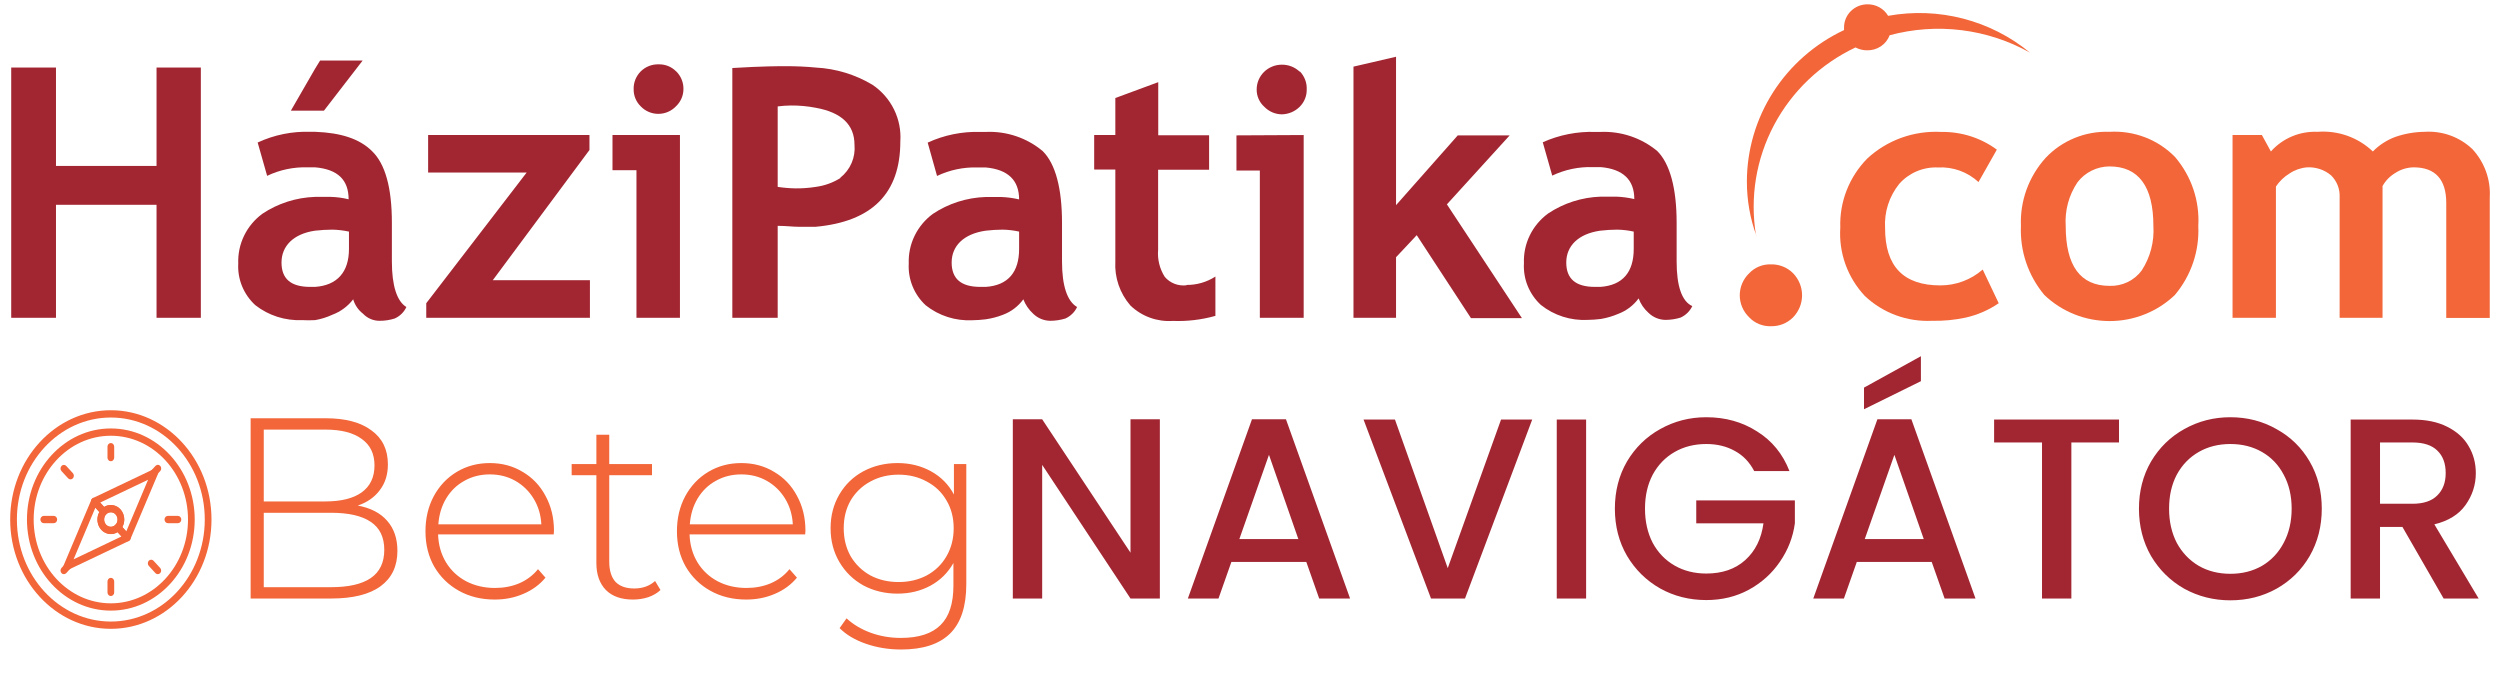
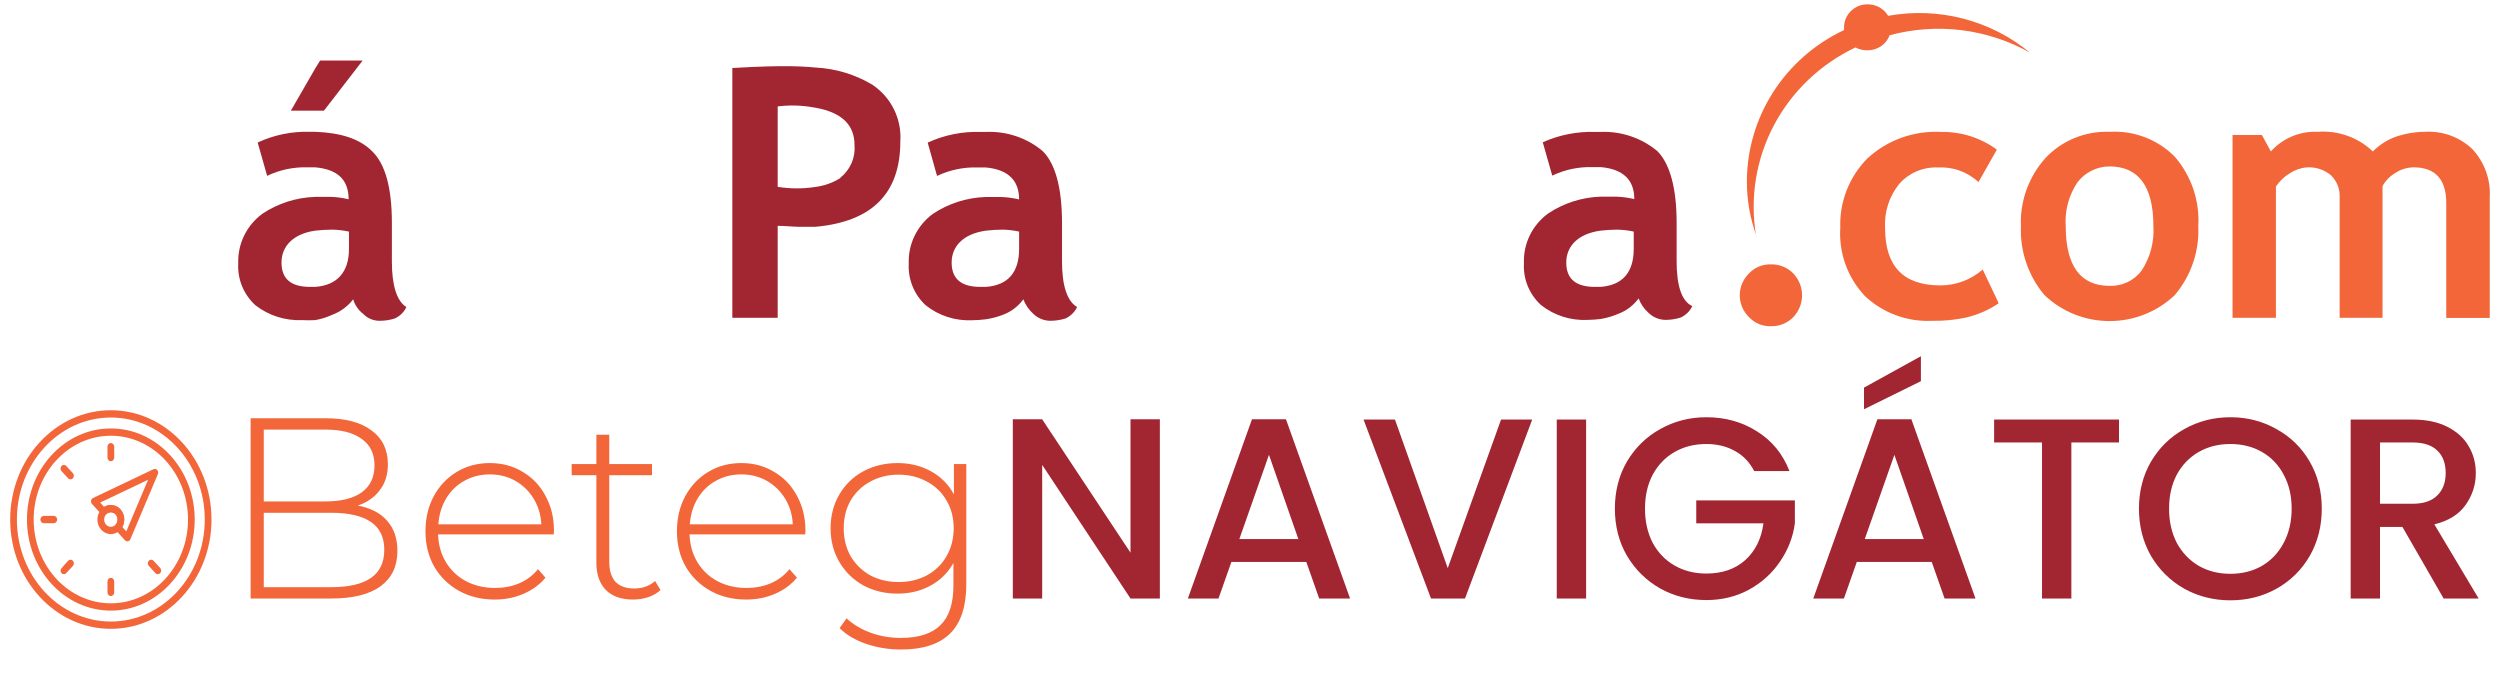
<svg xmlns="http://www.w3.org/2000/svg" width="233" height="64" viewBox="0 0 233 64" fill="none">
  <path d="M33.343 47.118C34.543 47.342 35.455 47.814 36.079 48.534C36.719 49.254 37.039 50.19 37.039 51.342C37.039 52.766 36.519 53.862 35.479 54.63C34.439 55.398 32.895 55.782 30.847 55.782H23.359V38.982H30.367C32.191 38.982 33.607 39.358 34.615 40.11C35.639 40.846 36.151 41.902 36.151 43.278C36.151 44.238 35.895 45.046 35.383 45.702C34.887 46.358 34.207 46.83 33.343 47.118ZM24.583 40.038V46.734H30.319C31.791 46.734 32.919 46.454 33.703 45.894C34.503 45.318 34.903 44.478 34.903 43.374C34.903 42.286 34.503 41.462 33.703 40.902C32.919 40.326 31.791 40.038 30.319 40.038H24.583ZM30.847 54.726C32.479 54.726 33.711 54.446 34.543 53.886C35.391 53.31 35.815 52.43 35.815 51.246C35.815 50.062 35.391 49.19 34.543 48.63C33.711 48.07 32.479 47.79 30.847 47.79H24.583V54.726H30.847ZM51.605 49.806H40.83C40.861 50.782 41.109 51.654 41.574 52.422C42.038 53.174 42.661 53.758 43.446 54.174C44.245 54.59 45.142 54.798 46.133 54.798C46.95 54.798 47.702 54.654 48.389 54.366C49.093 54.062 49.678 53.622 50.142 53.046L50.837 53.838C50.294 54.494 49.605 54.998 48.773 55.35C47.958 55.702 47.069 55.878 46.109 55.878C44.861 55.878 43.749 55.606 42.773 55.062C41.797 54.518 41.029 53.766 40.469 52.806C39.925 51.846 39.654 50.75 39.654 49.518C39.654 48.302 39.91 47.214 40.422 46.254C40.95 45.278 41.669 44.518 42.581 43.974C43.493 43.43 44.517 43.158 45.654 43.158C46.789 43.158 47.806 43.43 48.702 43.974C49.614 44.502 50.325 45.246 50.837 46.206C51.365 47.166 51.63 48.254 51.63 49.47L51.605 49.806ZM45.654 44.214C44.773 44.214 43.981 44.414 43.278 44.814C42.574 45.198 42.005 45.75 41.574 46.47C41.157 47.174 40.917 47.974 40.853 48.87H50.453C50.406 47.974 50.166 47.174 49.733 46.47C49.301 45.766 48.733 45.214 48.029 44.814C47.325 44.414 46.533 44.214 45.654 44.214ZM61.558 54.99C61.254 55.278 60.87 55.502 60.406 55.662C59.958 55.806 59.486 55.878 58.99 55.878C57.902 55.878 57.062 55.582 56.47 54.99C55.878 54.382 55.582 53.542 55.582 52.47V44.286H53.278V43.254H55.582V40.518H56.782V43.254H60.766V44.286H56.782V52.35C56.782 53.166 56.974 53.79 57.358 54.222C57.758 54.638 58.342 54.846 59.11 54.846C59.894 54.846 60.542 54.614 61.054 54.15L61.558 54.99ZM75.043 49.806H64.267C64.299 50.782 64.547 51.654 65.011 52.422C65.475 53.174 66.099 53.758 66.883 54.174C67.683 54.59 68.579 54.798 69.571 54.798C70.387 54.798 71.139 54.654 71.827 54.366C72.531 54.062 73.115 53.622 73.579 53.046L74.275 53.838C73.731 54.494 73.043 54.998 72.211 55.35C71.395 55.702 70.507 55.878 69.547 55.878C68.299 55.878 67.187 55.606 66.211 55.062C65.235 54.518 64.467 53.766 63.907 52.806C63.363 51.846 63.091 50.75 63.091 49.518C63.091 48.302 63.347 47.214 63.859 46.254C64.387 45.278 65.107 44.518 66.019 43.974C66.931 43.43 67.955 43.158 69.091 43.158C70.227 43.158 71.243 43.43 72.139 43.974C73.051 44.502 73.763 45.246 74.275 46.206C74.803 47.166 75.067 48.254 75.067 49.47L75.043 49.806ZM69.091 44.214C68.211 44.214 67.419 44.414 66.715 44.814C66.011 45.198 65.443 45.75 65.011 46.47C64.595 47.174 64.355 47.974 64.291 48.87H73.891C73.843 47.974 73.603 47.174 73.171 46.47C72.739 45.766 72.171 45.214 71.467 44.814C70.763 44.414 69.971 44.214 69.091 44.214ZM90.059 43.254V54.438C90.059 56.518 89.555 58.054 88.547 59.046C87.539 60.038 86.019 60.534 83.987 60.534C82.835 60.534 81.747 60.358 80.723 60.006C79.699 59.654 78.875 59.166 78.251 58.542L78.899 57.63C79.523 58.206 80.275 58.654 81.155 58.974C82.035 59.294 82.971 59.454 83.963 59.454C85.627 59.454 86.859 59.054 87.659 58.254C88.459 57.47 88.859 56.246 88.859 54.582V52.47C88.347 53.382 87.635 54.086 86.723 54.582C85.811 55.078 84.787 55.326 83.651 55.326C82.483 55.326 81.419 55.07 80.459 54.558C79.515 54.03 78.771 53.302 78.227 52.374C77.683 51.446 77.411 50.398 77.411 49.23C77.411 48.062 77.683 47.014 78.227 46.086C78.771 45.158 79.515 44.438 80.459 43.926C81.419 43.414 82.483 43.158 83.651 43.158C84.803 43.158 85.843 43.414 86.771 43.926C87.699 44.438 88.411 45.158 88.907 46.086V43.254H90.059ZM83.747 54.246C84.723 54.246 85.603 54.038 86.387 53.622C87.171 53.19 87.779 52.598 88.211 51.846C88.659 51.078 88.883 50.206 88.883 49.23C88.883 48.254 88.659 47.39 88.211 46.638C87.779 45.886 87.171 45.302 86.387 44.886C85.603 44.454 84.723 44.238 83.747 44.238C82.771 44.238 81.891 44.454 81.107 44.886C80.339 45.302 79.731 45.886 79.283 46.638C78.851 47.39 78.635 48.254 78.635 49.23C78.635 50.206 78.851 51.078 79.283 51.846C79.731 52.598 80.339 53.19 81.107 53.622C81.891 54.038 82.771 54.246 83.747 54.246Z" fill="#F26639" />
  <path d="M108.099 55.782H105.363L97.131 43.326V55.782H94.395V39.078H97.131L105.363 51.51V39.078H108.099V55.782ZM121.748 52.374H114.764L113.564 55.782H110.708L116.684 39.078H119.852L125.828 55.782H122.948L121.748 52.374ZM121.004 50.238L118.268 42.39L115.508 50.238H121.004ZM130.01 39.102L134.93 52.95L139.898 39.102H142.802L136.538 55.782H133.37L127.082 39.102H130.01ZM147.826 39.102V55.782H145.09V39.102H147.826ZM150.506 47.406C150.506 45.774 150.882 44.31 151.634 43.014C152.402 41.718 153.434 40.71 154.73 39.99C156.042 39.254 157.474 38.886 159.026 38.886C160.802 38.886 162.378 39.326 163.754 40.206C165.146 41.07 166.154 42.302 166.778 43.902H163.49C163.058 43.07 162.458 42.446 161.69 42.03C160.922 41.598 160.034 41.382 159.026 41.382C157.922 41.382 156.938 41.63 156.074 42.126C155.21 42.622 154.53 43.326 154.034 44.238C153.554 45.15 153.314 46.206 153.314 47.406C153.314 48.606 153.554 49.67 154.034 50.598C154.53 51.51 155.21 52.214 156.074 52.71C156.938 53.206 157.922 53.454 159.026 53.454C160.514 53.454 161.722 53.038 162.65 52.206C163.594 51.358 164.162 50.214 164.354 48.774H158.09V46.638H167.282V48.774C167.106 50.07 166.642 51.262 165.89 52.35C165.154 53.438 164.186 54.31 162.986 54.966C161.802 55.606 160.482 55.926 159.026 55.926C157.458 55.926 156.026 55.566 154.73 54.846C153.434 54.11 152.402 53.094 151.634 51.798C150.882 50.502 150.506 49.038 150.506 47.406ZM180.037 52.374H173.053L171.853 55.782H168.997L174.973 39.078H178.141L184.117 55.782H181.237L180.037 52.374ZM179.293 50.238L176.557 42.39L173.797 50.238H179.293ZM179.029 35.526L173.725 38.142V36.126L179.029 33.198V35.526ZM197.491 39.102V41.238H193.051V55.782H190.315V41.238H185.851V39.102H197.491ZM207.87 55.95C206.318 55.95 204.886 55.59 203.574 54.87C202.278 54.134 201.246 53.118 200.478 51.822C199.726 50.51 199.35 49.038 199.35 47.406C199.35 45.774 199.726 44.31 200.478 43.014C201.246 41.718 202.278 40.71 203.574 39.99C204.886 39.254 206.318 38.886 207.87 38.886C209.438 38.886 210.87 39.254 212.166 39.99C213.478 40.71 214.51 41.718 215.262 43.014C216.014 44.31 216.39 45.774 216.39 47.406C216.39 49.038 216.014 50.51 215.262 51.822C214.51 53.118 213.478 54.134 212.166 54.87C210.87 55.59 209.438 55.95 207.87 55.95ZM207.87 53.478C208.974 53.478 209.958 53.23 210.822 52.734C211.686 52.222 212.358 51.51 212.838 50.598C213.334 49.67 213.582 48.606 213.582 47.406C213.582 46.206 213.334 45.15 212.838 44.238C212.358 43.326 211.686 42.622 210.822 42.126C209.958 41.63 208.974 41.382 207.87 41.382C206.766 41.382 205.782 41.63 204.918 42.126C204.054 42.622 203.374 43.326 202.878 44.238C202.398 45.15 202.158 46.206 202.158 47.406C202.158 48.606 202.398 49.67 202.878 50.598C203.374 51.51 204.054 52.222 204.918 52.734C205.782 53.23 206.766 53.478 207.87 53.478ZM227.746 55.782L223.906 49.11H221.818V55.782H219.082V39.102H224.842C226.122 39.102 227.202 39.326 228.082 39.774C228.978 40.222 229.642 40.822 230.074 41.574C230.522 42.326 230.746 43.166 230.746 44.094C230.746 45.182 230.426 46.174 229.786 47.07C229.162 47.95 228.194 48.55 226.882 48.87L231.01 55.782H227.746ZM221.818 46.95H224.842C225.866 46.95 226.634 46.694 227.146 46.182C227.674 45.67 227.938 44.974 227.938 44.094C227.938 43.198 227.682 42.502 227.17 42.006C226.658 41.494 225.882 41.238 224.842 41.238H221.818V46.95Z" fill="#A22631" />
  <path d="M10.33 38.234C5.158 38.234 0.95 42.804 0.95 48.421C0.95 54.038 5.158 58.607 10.33 58.607C15.503 58.607 19.711 54.038 19.711 48.421C19.711 42.804 15.503 38.234 10.33 38.234ZM10.33 57.928C5.503 57.928 1.575 53.663 1.575 48.421C1.575 43.178 5.503 38.913 10.33 38.913C15.158 38.913 19.085 43.178 19.085 48.421C19.085 53.663 15.158 57.928 10.33 57.928Z" fill="#F26639" />
  <path d="M10.33 39.932C6.02 39.932 2.513 43.74 2.513 48.421C2.513 53.101 6.02 56.909 10.33 56.909C14.64 56.909 18.147 53.101 18.147 48.421C18.147 43.74 14.64 39.932 10.33 39.932ZM10.33 56.23C6.365 56.23 3.138 52.729 3.138 48.421C3.138 44.112 6.365 40.611 10.33 40.611C14.296 40.611 17.522 44.112 17.522 48.421C17.522 52.729 14.296 56.23 10.33 56.23V56.23Z" fill="#F26639" />
  <path d="M10.33 41.29C10.289 41.29 10.248 41.299 10.21 41.316C10.172 41.333 10.138 41.358 10.109 41.39C10.08 41.421 10.057 41.459 10.041 41.5C10.026 41.541 10.018 41.585 10.018 41.63V42.648C10.018 42.693 10.026 42.737 10.041 42.778C10.057 42.819 10.08 42.857 10.109 42.888C10.138 42.92 10.173 42.945 10.21 42.962C10.248 42.979 10.289 42.988 10.33 42.988C10.371 42.988 10.412 42.979 10.45 42.962C10.488 42.945 10.522 42.92 10.551 42.888C10.58 42.857 10.603 42.819 10.619 42.778C10.635 42.737 10.643 42.693 10.643 42.648V41.63C10.643 41.585 10.635 41.541 10.619 41.5C10.603 41.459 10.58 41.421 10.551 41.39C10.522 41.358 10.488 41.333 10.45 41.316C10.412 41.299 10.371 41.29 10.33 41.29Z" fill="#F26639" />
  <path d="M10.33 53.853C10.289 53.853 10.248 53.862 10.21 53.879C10.172 53.896 10.138 53.921 10.109 53.953C10.08 53.984 10.057 54.022 10.041 54.063C10.026 54.104 10.018 54.148 10.018 54.193V55.212C10.018 55.256 10.026 55.3 10.041 55.342C10.057 55.383 10.08 55.42 10.109 55.452C10.138 55.483 10.173 55.508 10.21 55.525C10.248 55.542 10.289 55.551 10.33 55.551C10.371 55.551 10.412 55.542 10.45 55.525C10.488 55.508 10.522 55.483 10.551 55.452C10.58 55.42 10.603 55.383 10.619 55.342C10.635 55.3 10.643 55.256 10.643 55.212V54.193C10.643 54.148 10.635 54.104 10.619 54.063C10.603 54.022 10.58 53.984 10.551 53.953C10.522 53.921 10.488 53.896 10.45 53.879C10.412 53.862 10.371 53.853 10.33 53.853V53.853Z" fill="#F26639" />
-   <path d="M16.584 48.081H15.646C15.605 48.081 15.564 48.09 15.526 48.107C15.489 48.124 15.454 48.149 15.425 48.181C15.396 48.212 15.373 48.25 15.357 48.291C15.342 48.332 15.334 48.376 15.334 48.421C15.334 48.465 15.342 48.509 15.357 48.551C15.373 48.592 15.396 48.629 15.425 48.661C15.454 48.692 15.489 48.717 15.526 48.734C15.564 48.751 15.605 48.76 15.646 48.76H16.584C16.667 48.76 16.747 48.724 16.805 48.661C16.864 48.597 16.897 48.511 16.897 48.421C16.897 48.331 16.864 48.244 16.805 48.181C16.747 48.117 16.667 48.081 16.584 48.081V48.081Z" fill="#F26639" />
  <path d="M5.014 48.081H4.076C3.993 48.081 3.914 48.117 3.855 48.181C3.797 48.244 3.764 48.331 3.764 48.421C3.764 48.511 3.797 48.597 3.855 48.661C3.914 48.724 3.993 48.76 4.076 48.76H5.014C5.097 48.76 5.177 48.724 5.235 48.661C5.294 48.597 5.327 48.511 5.327 48.421C5.327 48.331 5.294 48.244 5.235 48.181C5.177 48.117 5.097 48.081 5.014 48.081V48.081Z" fill="#F26639" />
  <path d="M10.33 47.063C10.083 47.063 9.841 47.142 9.635 47.291C9.43 47.441 9.269 47.653 9.175 47.901C9.08 48.149 9.055 48.422 9.104 48.686C9.152 48.949 9.271 49.191 9.446 49.381C9.621 49.571 9.844 49.7 10.086 49.753C10.329 49.805 10.58 49.778 10.809 49.675C11.037 49.573 11.233 49.398 11.37 49.175C11.507 48.952 11.581 48.689 11.581 48.421C11.58 48.061 11.448 47.715 11.214 47.461C10.98 47.206 10.662 47.063 10.33 47.063ZM10.33 49.1C10.207 49.1 10.086 49.06 9.983 48.986C9.88 48.911 9.8 48.805 9.752 48.681C9.705 48.556 9.693 48.42 9.717 48.288C9.741 48.156 9.8 48.035 9.888 47.94C9.975 47.845 10.087 47.781 10.208 47.755C10.329 47.728 10.455 47.742 10.57 47.793C10.684 47.845 10.781 47.932 10.85 48.043C10.919 48.155 10.956 48.286 10.956 48.421C10.956 48.601 10.889 48.773 10.772 48.901C10.655 49.028 10.496 49.1 10.33 49.1Z" fill="#F26639" />
-   <path d="M6.35 52.262L5.731 52.934C5.673 52.998 5.64 53.084 5.64 53.174C5.64 53.264 5.673 53.351 5.731 53.414C5.79 53.478 5.869 53.514 5.952 53.514C6.035 53.514 6.115 53.478 6.174 53.414L6.792 52.742C6.851 52.679 6.884 52.592 6.884 52.502C6.884 52.412 6.851 52.326 6.792 52.262C6.734 52.199 6.654 52.163 6.571 52.163C6.488 52.163 6.409 52.198 6.35 52.262V52.262Z" fill="#F26639" />
-   <path d="M14.487 43.427L13.868 44.099C13.812 44.163 13.781 44.249 13.782 44.337C13.783 44.426 13.816 44.511 13.873 44.573C13.931 44.636 14.009 44.672 14.091 44.673C14.172 44.674 14.251 44.64 14.31 44.579L14.929 43.907C14.959 43.876 14.983 43.838 15 43.797C15.016 43.755 15.025 43.71 15.026 43.665C15.026 43.62 15.018 43.575 15.003 43.533C14.987 43.491 14.964 43.453 14.934 43.421C14.905 43.389 14.87 43.364 14.831 43.347C14.793 43.33 14.751 43.321 14.71 43.322C14.668 43.322 14.627 43.332 14.589 43.35C14.55 43.368 14.516 43.394 14.487 43.427V43.427Z" fill="#F26639" />
+   <path d="M6.35 52.262C5.673 52.998 5.64 53.084 5.64 53.174C5.64 53.264 5.673 53.351 5.731 53.414C5.79 53.478 5.869 53.514 5.952 53.514C6.035 53.514 6.115 53.478 6.174 53.414L6.792 52.742C6.851 52.679 6.884 52.592 6.884 52.502C6.884 52.412 6.851 52.326 6.792 52.262C6.734 52.199 6.654 52.163 6.571 52.163C6.488 52.163 6.409 52.198 6.35 52.262V52.262Z" fill="#F26639" />
  <path d="M13.868 52.742L14.486 53.414C14.545 53.478 14.625 53.514 14.708 53.514C14.791 53.514 14.87 53.478 14.929 53.414C14.988 53.351 15.02 53.264 15.02 53.174C15.02 53.084 14.988 52.998 14.929 52.934L14.31 52.262C14.251 52.198 14.172 52.163 14.089 52.163C14.006 52.163 13.926 52.199 13.868 52.262C13.809 52.326 13.776 52.412 13.776 52.502C13.776 52.592 13.809 52.679 13.868 52.742V52.742Z" fill="#F26639" />
  <path d="M5.732 43.907L6.35 44.579C6.38 44.61 6.414 44.635 6.452 44.652C6.49 44.669 6.531 44.678 6.572 44.678C6.613 44.678 6.653 44.669 6.691 44.652C6.729 44.635 6.764 44.61 6.793 44.579C6.822 44.547 6.845 44.51 6.86 44.468C6.876 44.427 6.884 44.383 6.884 44.339C6.884 44.294 6.876 44.25 6.86 44.209C6.844 44.167 6.821 44.13 6.792 44.099L6.174 43.427C6.145 43.395 6.11 43.37 6.072 43.353C6.035 43.336 5.994 43.327 5.953 43.327C5.912 43.327 5.871 43.336 5.833 43.353C5.795 43.37 5.761 43.395 5.732 43.427C5.703 43.458 5.68 43.496 5.664 43.537C5.648 43.578 5.64 43.622 5.64 43.667C5.64 43.711 5.648 43.755 5.664 43.797C5.68 43.838 5.703 43.875 5.732 43.907V43.907Z" fill="#F26639" />
  <path d="M14.651 43.805C14.607 43.756 14.55 43.722 14.488 43.709C14.425 43.696 14.361 43.704 14.303 43.732L8.67 46.415C8.623 46.437 8.582 46.471 8.55 46.514C8.519 46.557 8.497 46.608 8.487 46.662C8.478 46.716 8.48 46.772 8.495 46.824C8.51 46.877 8.536 46.925 8.571 46.964L9.451 47.933C9.51 47.995 9.589 48.029 9.671 48.03C9.753 48.031 9.833 47.998 9.893 47.937C10.013 47.814 10.172 47.747 10.337 47.748C10.501 47.749 10.659 47.82 10.777 47.944C10.894 48.073 10.958 48.246 10.957 48.426C10.956 48.606 10.889 48.778 10.771 48.905C10.741 48.936 10.718 48.973 10.702 49.014C10.686 49.055 10.678 49.099 10.677 49.144C10.677 49.188 10.684 49.233 10.7 49.274C10.715 49.315 10.738 49.353 10.767 49.385L11.644 50.353C11.702 50.417 11.781 50.454 11.864 50.455C11.883 50.455 11.902 50.453 11.92 50.45C11.97 50.44 12.017 50.417 12.057 50.384C12.097 50.35 12.129 50.307 12.15 50.257L14.715 44.184C14.741 44.122 14.749 44.052 14.738 43.984C14.726 43.916 14.696 43.854 14.651 43.805V43.805ZM11.77 49.526L11.403 49.12C11.546 48.862 11.605 48.56 11.573 48.261C11.54 47.962 11.417 47.683 11.222 47.469C10.829 47.034 10.177 46.947 9.704 47.245L9.338 46.84L13.803 44.712L11.77 49.526Z" fill="#F26639" />
-   <path d="M12.089 49.877L11.21 48.908C11.15 48.847 11.071 48.812 10.989 48.811C10.907 48.811 10.828 48.844 10.767 48.905C10.647 49.027 10.488 49.095 10.323 49.093C10.159 49.092 10.001 49.021 9.883 48.897C9.766 48.769 9.702 48.595 9.703 48.415C9.704 48.235 9.772 48.063 9.89 47.936C9.919 47.905 9.942 47.868 9.958 47.827C9.974 47.786 9.983 47.742 9.983 47.697C9.984 47.653 9.976 47.608 9.96 47.567C9.945 47.526 9.922 47.488 9.893 47.456L9.017 46.488C8.981 46.449 8.937 46.419 8.889 46.403C8.841 46.386 8.79 46.382 8.74 46.392C8.69 46.401 8.643 46.424 8.603 46.457C8.563 46.491 8.531 46.535 8.51 46.585L5.945 52.657C5.923 52.708 5.913 52.765 5.917 52.821C5.92 52.878 5.937 52.933 5.965 52.98C5.993 53.028 6.032 53.068 6.077 53.095C6.123 53.123 6.174 53.137 6.226 53.138C6.27 53.138 6.314 53.129 6.354 53.109L11.991 50.426C12.037 50.404 12.078 50.37 12.11 50.327C12.141 50.284 12.163 50.234 12.173 50.179C12.182 50.126 12.18 50.07 12.165 50.017C12.151 49.964 12.124 49.916 12.089 49.877ZM6.858 52.129L8.89 47.314L9.257 47.72C9.114 47.978 9.055 48.28 9.088 48.579C9.12 48.878 9.244 49.157 9.438 49.371C9.831 49.806 10.483 49.893 10.956 49.595L11.323 50L6.858 52.129Z" fill="#F26639" />
  <g clip-path="url(#clip0)">
-     <path d="M14.589 6.296V15.467H5.218V6.296H1.045V29.621H5.218V19.089H14.589V29.621H18.719V6.296H14.589ZM57.084 12.585V15.864H59.318V29.621H63.371V12.585H57.084ZM63.012 6.65C62.802 6.436 62.549 6.268 62.27 6.155C61.99 6.043 61.69 5.988 61.388 5.996C61.08 5.987 60.773 6.04 60.486 6.153C60.199 6.265 59.939 6.434 59.721 6.65C59.502 6.868 59.33 7.128 59.216 7.413C59.102 7.698 59.047 8.004 59.056 8.31C59.05 8.608 59.106 8.905 59.221 9.181C59.335 9.457 59.505 9.708 59.721 9.917C59.931 10.137 60.184 10.311 60.465 10.431C60.746 10.55 61.049 10.612 61.355 10.612C61.662 10.612 61.965 10.55 62.246 10.431C62.527 10.311 62.78 10.137 62.99 9.917C63.212 9.71 63.389 9.461 63.511 9.185C63.632 8.909 63.696 8.611 63.698 8.31C63.704 8.003 63.647 7.698 63.531 7.413C63.415 7.128 63.242 6.868 63.023 6.65H63.012ZM45.926 26.117L54.938 13.978V12.585H39.901V16.078H49.086L39.727 28.26V29.621H54.981V26.117H45.926ZM134.851 19.046L140.702 12.617H135.864L130.111 19.121V5.289L126.144 6.21V29.621H130.111V23.974L132.039 21.917L137.095 29.653H141.846L134.851 19.046ZM115.237 12.617V15.896H117.417V29.621H121.503V12.585L115.237 12.617ZM121.132 6.682C120.91 6.47 120.647 6.303 120.359 6.19C120.072 6.078 119.764 6.023 119.454 6.028C119.147 6.03 118.842 6.09 118.559 6.208C118.275 6.325 118.017 6.495 117.801 6.71C117.584 6.925 117.413 7.18 117.297 7.46C117.18 7.74 117.121 8.04 117.122 8.342C117.119 8.644 117.18 8.943 117.302 9.22C117.424 9.497 117.604 9.746 117.831 9.95C118.04 10.168 118.291 10.343 118.57 10.464C118.849 10.586 119.149 10.651 119.454 10.657C120.086 10.647 120.689 10.393 121.132 9.95C121.345 9.738 121.512 9.487 121.624 9.211C121.737 8.935 121.792 8.64 121.786 8.342C121.8 8.032 121.751 7.722 121.64 7.431C121.53 7.14 121.361 6.875 121.143 6.65L121.132 6.682ZM110.574 26.589C110.198 26.633 109.817 26.585 109.465 26.449C109.113 26.312 108.801 26.091 108.558 25.807C108.078 25.052 107.86 24.165 107.937 23.278V15.821H112.688V12.607H107.948V7.657L103.949 9.135V12.585H101.977V15.8H103.949V24.371C103.865 25.865 104.368 27.334 105.354 28.474C105.874 28.974 106.494 29.361 107.176 29.608C107.858 29.856 108.585 29.959 109.31 29.91C110.649 29.961 111.988 29.802 113.276 29.439V25.774C112.478 26.292 111.541 26.564 110.585 26.557L110.574 26.589Z" fill="#A22631" />
    <path d="M156.262 24.382V20.76C156.262 17.546 155.64 15.264 154.464 14.085C152.982 12.847 151.078 12.208 149.135 12.296H148.7C147.008 12.238 145.325 12.568 143.785 13.26L144.668 16.367C145.845 15.806 147.142 15.534 148.449 15.575C148.71 15.575 148.972 15.575 149.19 15.575C151.26 15.757 152.317 16.753 152.317 18.553C151.767 18.424 151.205 18.348 150.639 18.328C150.116 18.328 149.637 18.328 149.19 18.328C147.433 18.384 145.729 18.93 144.276 19.903C143.548 20.438 142.963 21.138 142.572 21.945C142.181 22.751 141.995 23.639 142.031 24.532C141.989 25.254 142.108 25.977 142.381 26.649C142.654 27.321 143.074 27.926 143.611 28.421C144.839 29.399 146.391 29.896 147.97 29.814C148.381 29.808 148.792 29.78 149.201 29.728C149.763 29.632 150.312 29.47 150.835 29.246C151.592 28.957 152.247 28.458 152.72 27.81C152.91 28.329 153.229 28.793 153.646 29.16C154.066 29.572 154.633 29.806 155.226 29.814C155.703 29.812 156.177 29.74 156.632 29.599C157.112 29.379 157.498 29 157.722 28.528C156.741 28.089 156.262 26.642 156.262 24.382ZM152.263 23.203C152.263 25.346 151.249 26.599 149.135 26.739H148.656C146.858 26.739 145.976 25.989 145.976 24.467C145.976 22.946 147.065 21.799 149.135 21.5C149.663 21.438 150.195 21.406 150.726 21.403C151.243 21.412 151.758 21.473 152.263 21.585V23.203Z" fill="#A22631" />
    <path d="M98.98 24.382V20.76C98.98 17.546 98.37 15.264 97.182 14.085C95.706 12.845 93.805 12.205 91.865 12.296H91.375C89.68 12.242 87.996 12.584 86.46 13.292L87.332 16.399C88.509 15.838 89.806 15.566 91.113 15.607C91.375 15.607 91.647 15.607 91.865 15.607C93.924 15.789 94.981 16.785 94.981 18.585C94.435 18.456 93.876 18.381 93.314 18.36C92.78 18.36 92.301 18.36 91.865 18.36C90.105 18.416 88.397 18.962 86.94 19.935C86.213 20.471 85.63 21.172 85.239 21.978C84.848 22.784 84.662 23.671 84.695 24.564C84.655 25.286 84.776 26.008 85.049 26.68C85.321 27.352 85.74 27.957 86.275 28.453C87.503 29.431 89.056 29.927 90.634 29.846C91.046 29.84 91.457 29.811 91.865 29.76C92.422 29.681 92.967 29.537 93.489 29.332C94.247 29.046 94.903 28.546 95.374 27.896C95.572 28.41 95.889 28.873 96.3 29.246C96.721 29.656 97.287 29.89 97.88 29.899C98.36 29.898 98.838 29.826 99.296 29.685C99.777 29.466 100.163 29.086 100.386 28.614C99.471 28.089 98.98 26.642 98.98 24.382ZM94.981 23.203C94.981 25.346 93.968 26.599 91.865 26.739H91.375C89.577 26.739 88.694 25.989 88.694 24.467C88.694 22.946 89.784 21.799 91.865 21.5C92.389 21.438 92.917 21.406 93.445 21.403C93.962 21.412 94.477 21.473 94.981 21.585V23.203Z" fill="#A22631" />
    <path d="M81.317 7.903C79.718 6.946 77.903 6.393 76.033 6.296C75.161 6.21 74.191 6.167 73.178 6.167C72.699 6.167 71.075 6.167 68.253 6.339V29.621H72.481V21.049C73.265 21.049 73.886 21.135 74.366 21.135C74.845 21.135 75.455 21.135 76.033 21.135C81.263 20.653 83.911 18.039 83.911 13.185C83.982 12.159 83.78 11.133 83.326 10.207C82.871 9.28 82.179 8.486 81.317 7.903V7.903ZM78.321 16.592C77.629 17.029 76.848 17.31 76.033 17.417C75.41 17.517 74.779 17.563 74.148 17.557C73.59 17.548 73.032 17.501 72.481 17.417V9.917C72.889 9.866 73.3 9.837 73.712 9.832C74.491 9.825 75.269 9.897 76.033 10.046C78.408 10.475 79.639 11.61 79.639 13.496C79.692 14.074 79.6 14.656 79.37 15.19C79.14 15.725 78.78 16.195 78.321 16.56V16.592Z" fill="#A22631" />
    <path d="M33.799 5.642L30.192 10.314H27.109L29.353 6.424L29.833 5.642H33.799Z" fill="#A22631" />
    <path d="M36.523 24.382V20.76C36.523 17.496 35.906 15.271 34.671 14.085C33.526 12.939 31.772 12.371 29.375 12.285H28.939C27.24 12.226 25.551 12.567 24.014 13.282L24.897 16.389C26.073 15.826 27.37 15.553 28.678 15.596C28.939 15.596 29.157 15.596 29.375 15.596C31.489 15.778 32.491 16.774 32.491 18.575C31.946 18.439 31.387 18.364 30.824 18.349C30.345 18.349 29.855 18.349 29.375 18.349C27.615 18.405 25.907 18.951 24.45 19.924C23.724 20.46 23.14 21.161 22.749 21.967C22.358 22.773 22.172 23.661 22.205 24.553C22.164 25.276 22.285 26 22.56 26.672C22.835 27.344 23.257 27.948 23.796 28.442C25.03 29.409 26.578 29.903 28.155 29.835C28.561 29.858 28.969 29.858 29.375 29.835C29.929 29.738 30.468 29.569 30.977 29.332C31.748 29.043 32.421 28.546 32.916 27.896C33.073 28.43 33.397 28.903 33.843 29.246C34.039 29.453 34.277 29.618 34.541 29.73C34.806 29.843 35.091 29.901 35.379 29.899C35.856 29.901 36.33 29.829 36.785 29.685C37.268 29.471 37.656 29.09 37.874 28.614C37.002 28.089 36.523 26.642 36.523 24.382ZM32.524 23.203C32.524 25.346 31.434 26.599 29.353 26.739H28.917C27.109 26.739 26.237 25.989 26.237 24.467C26.237 22.946 27.327 21.799 29.353 21.5C29.892 21.437 30.434 21.405 30.977 21.403C31.497 21.414 32.016 21.475 32.524 21.585V23.203Z" fill="#A22631" />
    <path d="M230.421 13.892C229.835 13.334 229.137 12.902 228.372 12.626C227.606 12.349 226.79 12.233 225.976 12.285C225.048 12.296 224.127 12.455 223.252 12.757C222.457 13.052 221.739 13.517 221.149 14.117C220.473 13.47 219.665 12.972 218.778 12.656C217.891 12.34 216.946 12.214 216.006 12.285C215.186 12.248 214.368 12.393 213.613 12.711C212.858 13.028 212.186 13.509 211.647 14.117L210.808 12.585H208.073V29.621H212.116V17.385C212.444 16.891 212.879 16.474 213.39 16.164C213.876 15.838 214.439 15.642 215.025 15.596C215.84 15.553 216.641 15.822 217.259 16.346C217.524 16.608 217.732 16.921 217.869 17.266C218.006 17.611 218.069 17.98 218.054 18.349V29.621H222.053V17.342C222.331 16.838 222.741 16.417 223.241 16.121C223.748 15.788 224.342 15.606 224.951 15.596C226.978 15.596 227.991 16.732 227.991 18.917V29.632H232.045V18.392C232.093 17.574 231.974 16.754 231.695 15.981C231.416 15.208 230.983 14.498 230.421 13.892V13.892ZM167.114 25.464C166.847 25.195 166.526 24.983 166.172 24.841C165.817 24.699 165.437 24.63 165.055 24.639C164.677 24.626 164.3 24.693 163.95 24.835C163.601 24.977 163.286 25.192 163.028 25.464C162.749 25.731 162.527 26.051 162.375 26.404C162.223 26.758 162.145 27.137 162.145 27.521C162.145 27.904 162.223 28.284 162.375 28.637C162.527 28.991 162.749 29.311 163.028 29.578C163.286 29.85 163.601 30.064 163.95 30.207C164.3 30.349 164.677 30.416 165.055 30.403C165.437 30.412 165.817 30.343 166.172 30.201C166.526 30.059 166.847 29.847 167.114 29.578C167.652 29.024 167.953 28.287 167.953 27.521C167.953 26.755 167.652 26.018 167.114 25.464ZM184.788 25.121C183.699 26.076 182.291 26.602 180.833 26.599C177.397 26.599 175.682 24.814 175.69 21.242C175.602 19.762 176.071 18.301 177.008 17.139C177.453 16.633 178.008 16.232 178.633 15.966C179.257 15.701 179.935 15.578 180.615 15.607C181.306 15.569 181.998 15.67 182.648 15.904C183.298 16.138 183.893 16.5 184.396 16.967L186.106 13.946C184.612 12.844 182.787 12.264 180.92 12.296C179.659 12.228 178.397 12.413 177.211 12.84C176.025 13.268 174.94 13.928 174.022 14.782C173.188 15.633 172.535 16.641 172.105 17.745C171.674 18.85 171.474 20.028 171.516 21.21C171.438 22.37 171.601 23.533 171.994 24.629C172.388 25.725 173.003 26.731 173.804 27.585C174.635 28.372 175.62 28.983 176.699 29.381C177.778 29.779 178.929 29.955 180.081 29.899C181.131 29.921 182.181 29.82 183.208 29.599C184.31 29.35 185.353 28.896 186.281 28.26L184.788 25.121Z" fill="#F26639" />
    <path d="M202.723 14.642C201.94 13.836 200.987 13.208 199.931 12.801C198.876 12.394 197.742 12.218 196.61 12.285C195.495 12.243 194.383 12.44 193.352 12.862C192.321 13.283 191.395 13.92 190.639 14.728C189.074 16.469 188.254 18.738 188.351 21.06C188.248 23.394 189.024 25.683 190.53 27.489C192.158 29.05 194.342 29.923 196.616 29.923C198.89 29.923 201.073 29.05 202.701 27.489C204.214 25.686 204.991 23.395 204.881 21.06C205.019 18.729 204.247 16.433 202.723 14.642V14.642ZM199.607 25.207C199.266 25.669 198.814 26.042 198.291 26.293C197.769 26.543 197.191 26.663 196.61 26.642C193.886 26.642 192.524 24.767 192.524 21.06C192.43 19.626 192.812 18.201 193.614 17C193.96 16.541 194.41 16.167 194.928 15.909C195.446 15.65 196.019 15.514 196.6 15.51C199.324 15.51 200.696 17.385 200.696 21.06C200.79 22.521 200.409 23.973 199.607 25.207V25.207Z" fill="#F26639" />
    <path d="M163.693 21.971C163.106 20.348 162.807 18.637 162.81 16.914C162.814 13.962 163.666 11.071 165.268 8.574C166.87 6.078 169.157 4.077 171.865 2.803V2.546C171.865 1.978 172.095 1.433 172.503 1.031C172.912 0.629 173.466 0.403 174.044 0.403C174.434 0.396 174.818 0.491 175.157 0.68C175.497 0.868 175.778 1.143 175.973 1.475C178.297 1.054 180.687 1.143 182.971 1.736C185.256 2.329 187.379 3.41 189.19 4.903C187.226 3.801 185.06 3.09 182.816 2.813C180.573 2.535 178.295 2.696 176.115 3.285C175.958 3.704 175.672 4.065 175.297 4.317C174.922 4.568 174.476 4.698 174.023 4.689C173.642 4.692 173.267 4.6 172.933 4.421C169.673 5.965 167.009 8.504 165.338 11.659C163.667 14.815 163.078 18.417 163.66 21.928L163.693 21.971Z" fill="#F26639" />
  </g>
  <defs>
    <clipPath id="clip0">
      <rect width="231" height="30" fill="white" transform="translate(1.045 0.403)" />
    </clipPath>
  </defs>
</svg>